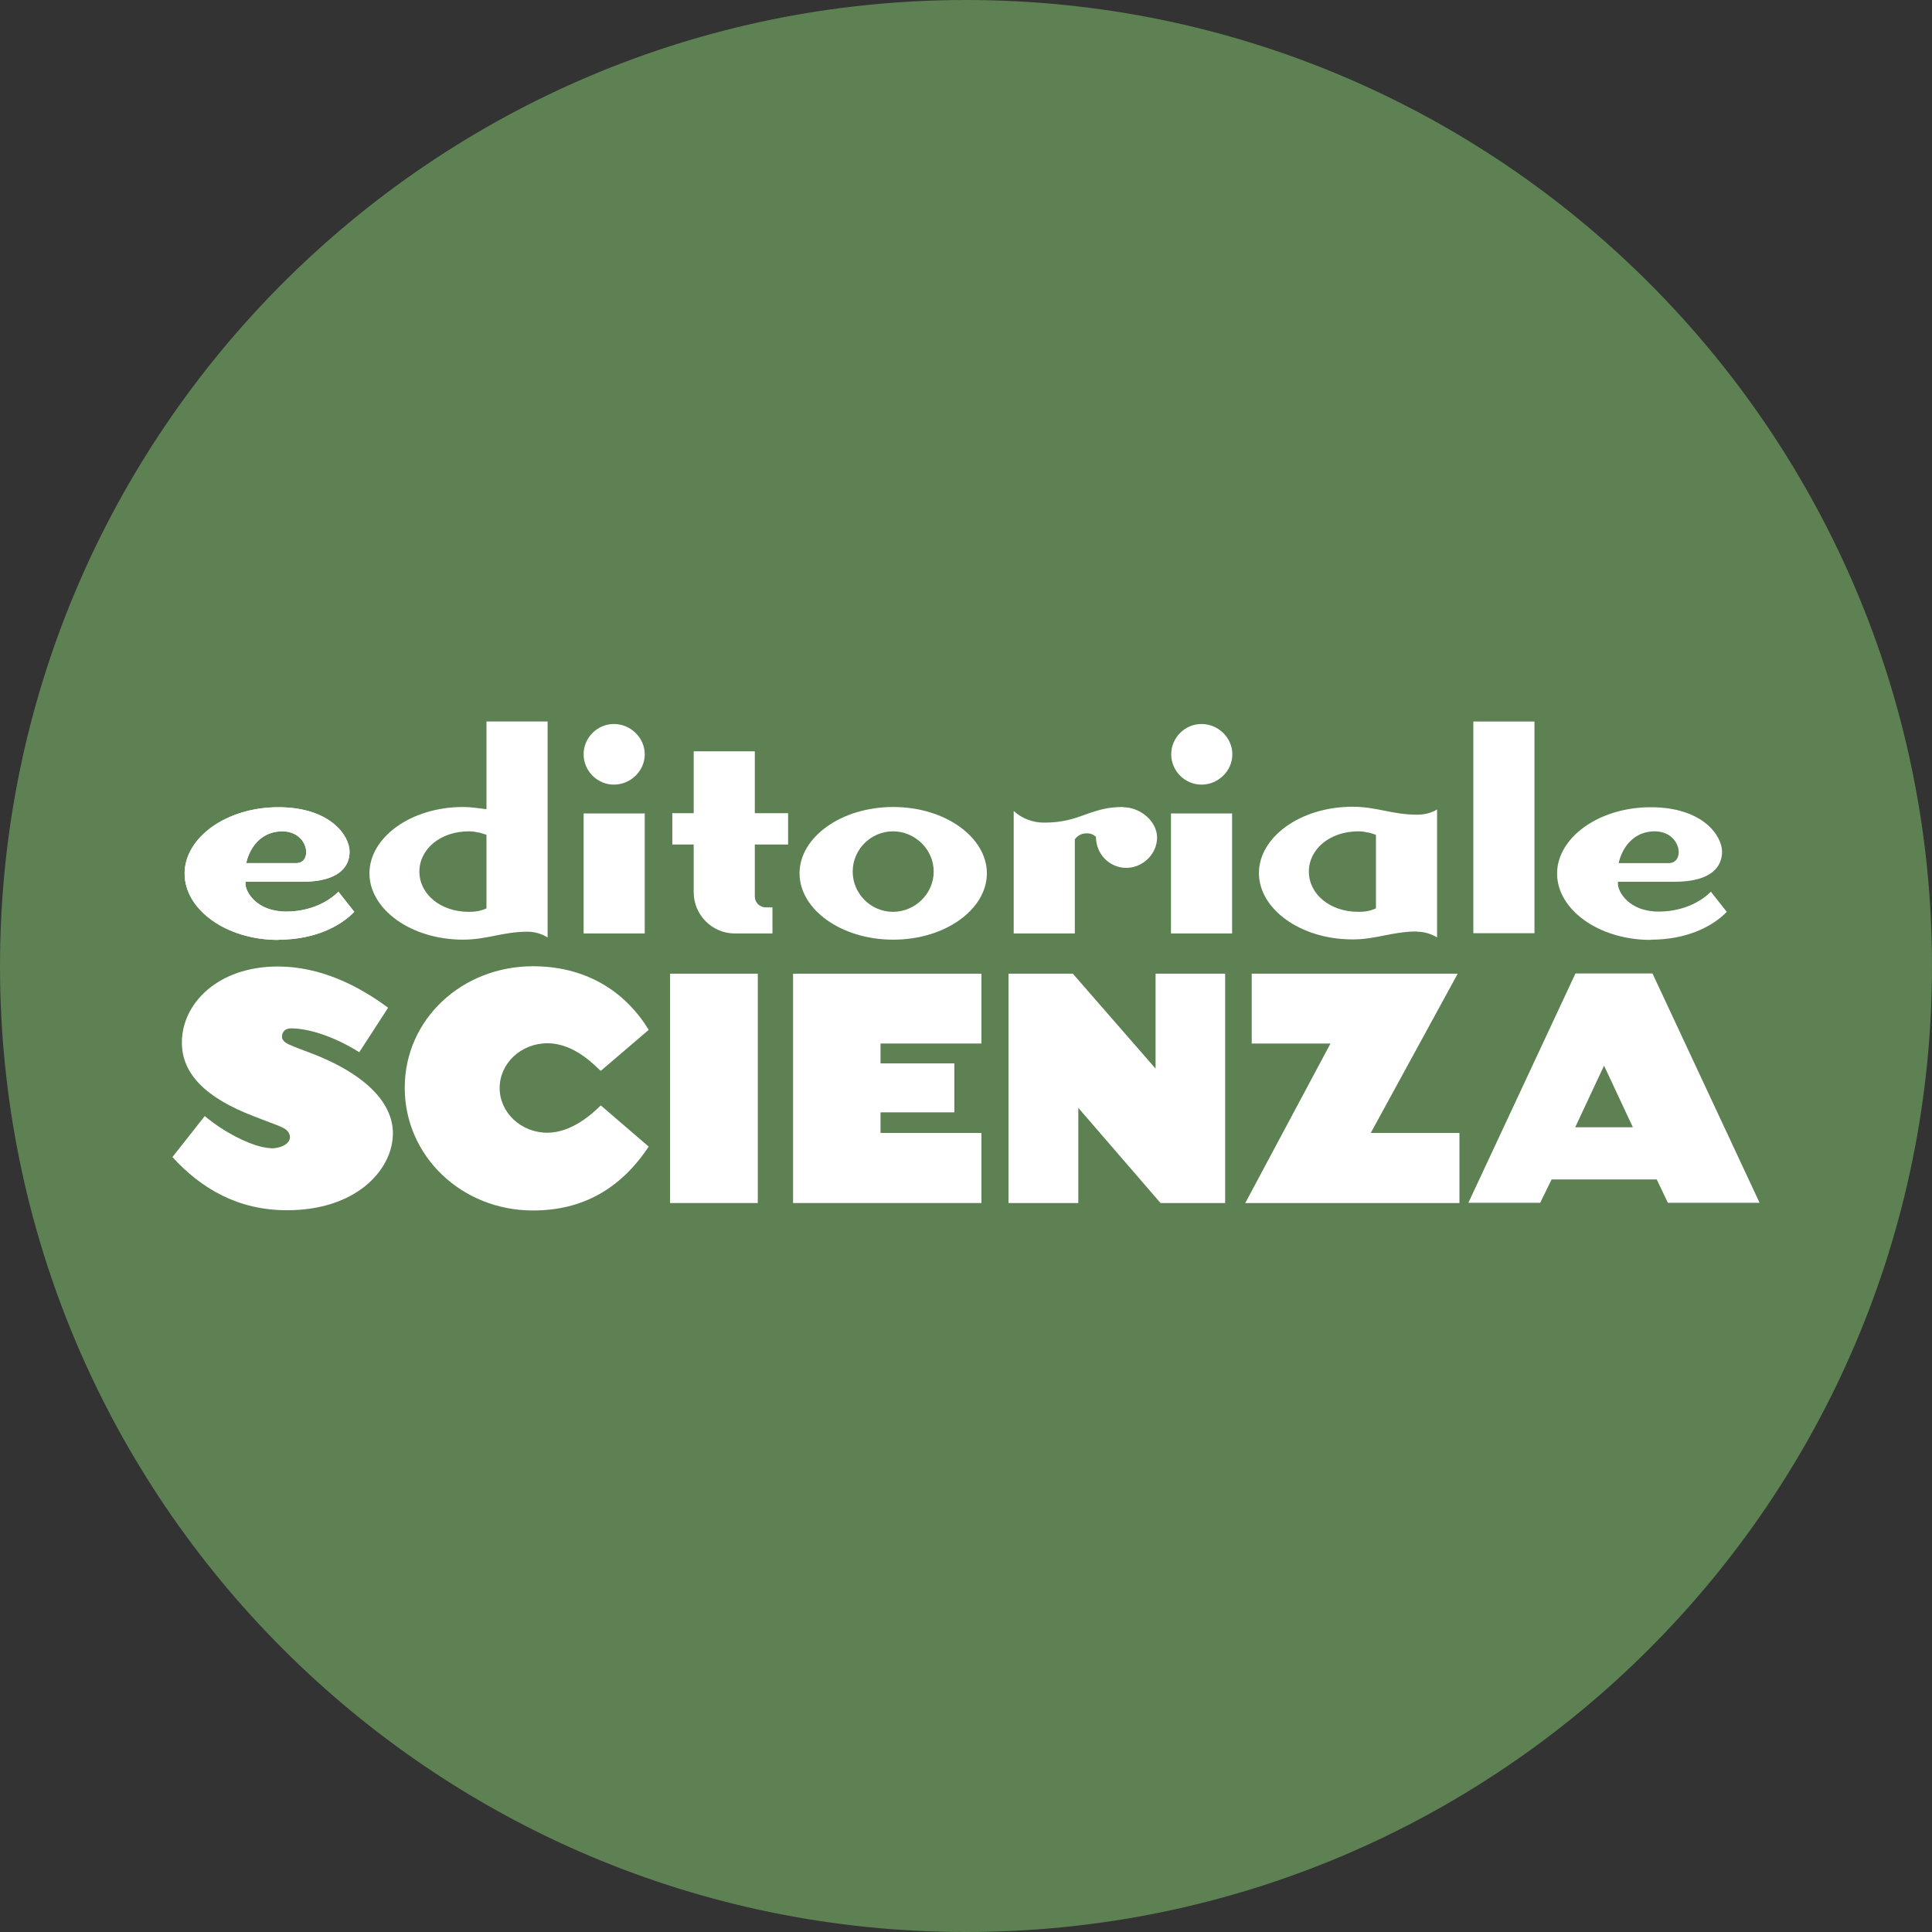
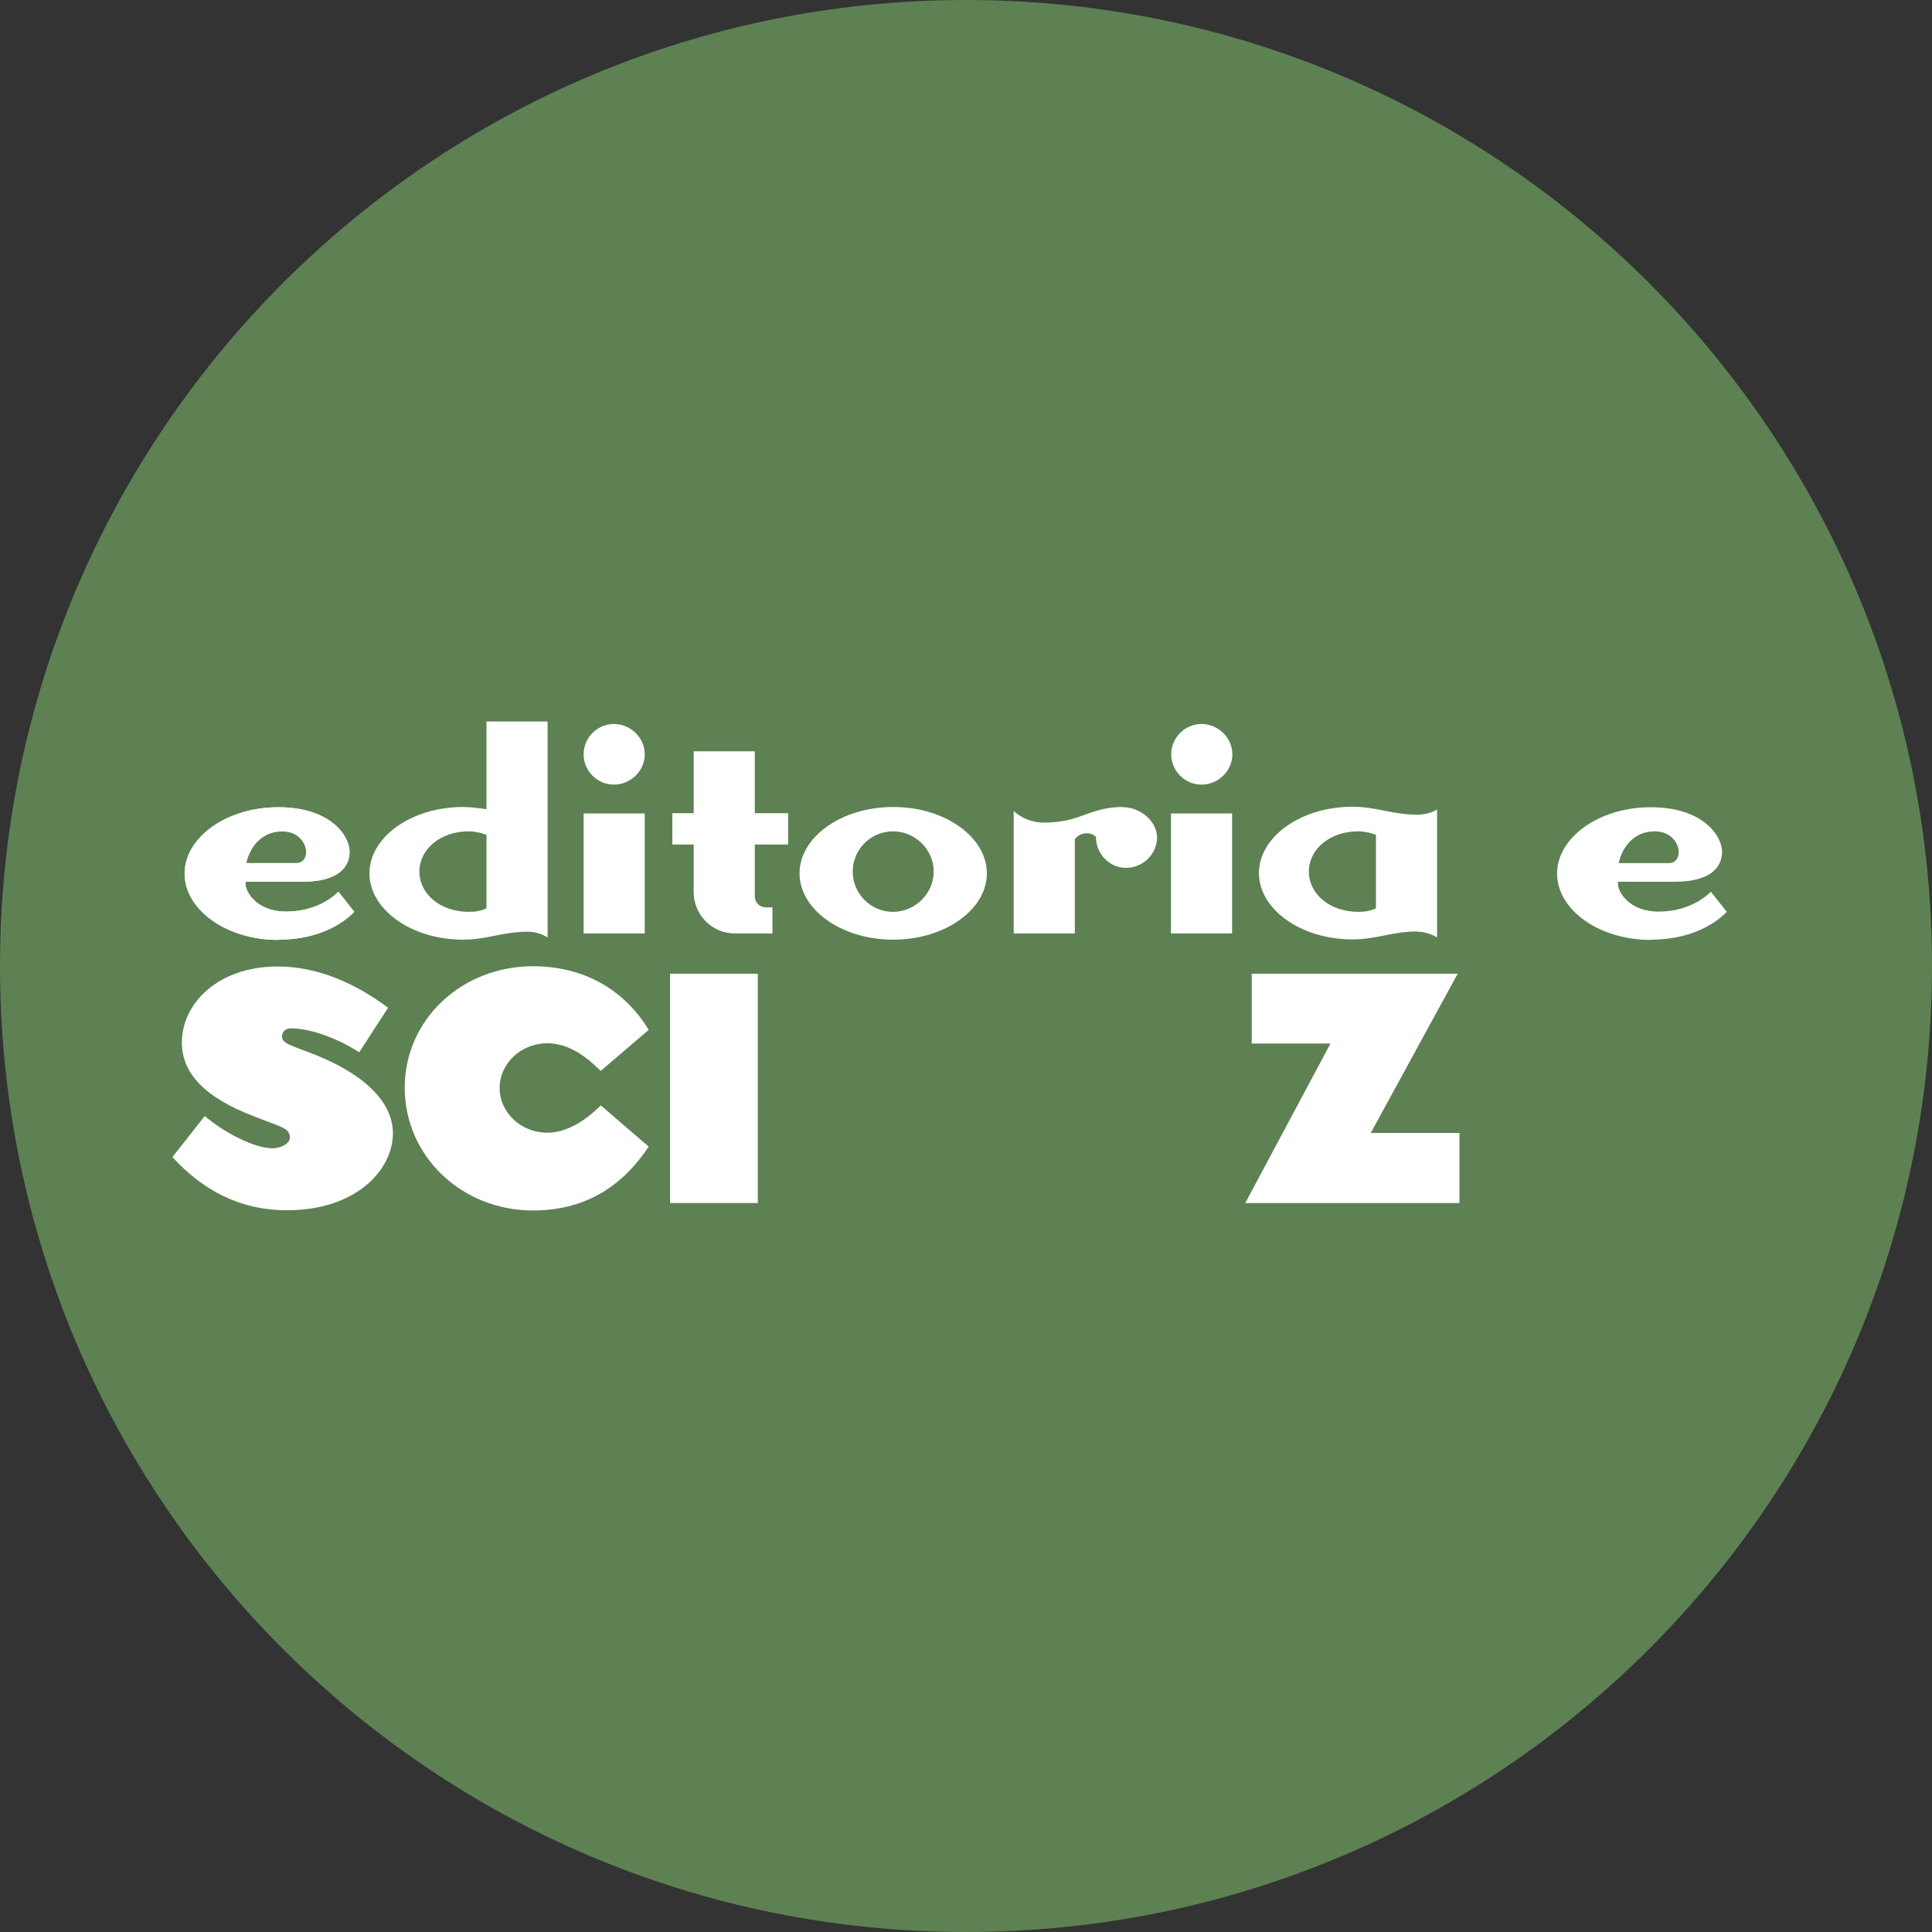
<svg xmlns="http://www.w3.org/2000/svg" viewBox="0 0 77.76 77.76" data-name="Livello 2" id="Livello_2">
  <rect x="0" y="0" width="77.76" height="77.76" fill="#333333" stroke="none" />
  <defs>
    <style>
      .cls-1 {
        fill: #fff;
      }

      .cls-2 {
        fill: #5d8153;
      }
    </style>
  </defs>
  <g data-name="Livello 1" id="Livello_1-2">
    <g>
      <path d="M38.88,77.76c21.47,0,38.88-17.41,38.88-38.88S60.35,0,38.88,0,0,17.41,0,38.88s17.41,38.88,38.88,38.88" class="cls-2" />
      <path d="M10.9,46.22c.2,0,.37-.04.49-.1.17-.08.28-.2.28-.35,0-.13-.08-.27-.23-.35-.2-.12-.54-.22-1.22-.49-1.96-.75-2.9-1.72-2.9-2.97,0-1.57,1.45-3.06,3.86-3.06,1.71,0,3.25.77,4.44,1.66l-1.16,1.79c-1.07-.67-2.08-.96-2.75-.96-.16,0-.27.07-.32.17-.03.05-.04.1-.04.16,0,.16.13.24.26.31.13.06.33.14.62.25,2.71.97,3.65,2.28,3.58,3.45-.07,1.4-1.5,2.98-4.26,2.98-1.97,0-3.45-.87-4.61-2.14l1.3-1.65c.82.68,1.71,1.1,2.29,1.24.14.03.27.05.37.05" class="cls-1" />
      <path d="M24.18,44.49l1.93,1.66c-1.12,1.68-2.64,2.57-4.66,2.57-2.86,0-5.16-2.18-5.16-4.94s2.31-4.89,5.16-4.89c2.02,0,3.65.91,4.66,2.56l-1.93,1.65c-.22-.18-1.03-1.11-2.15-1.11-1.06,0-1.92.81-1.92,1.8s.86,1.8,1.92,1.8c.99,0,1.83-.78,2.15-1.1" class="cls-1" />
      <rect height="9.23" width="3.53" y="39.19" x="26.97" class="cls-1" />
-       <polygon points="39.5 48.42 39.5 45.6 35.44 45.6 35.44 44.77 38.41 44.77 38.41 42.8 35.44 42.8 35.44 42 39.5 42 39.5 39.19 31.92 39.19 31.92 48.42 39.5 48.42" class="cls-1" />
-       <polygon points="49.31 48.42 49.31 39.19 46.51 39.19 46.51 43.01 43.18 39.19 40.59 39.19 40.59 48.42 43.4 48.42 43.4 44.59 46.71 48.42 49.31 48.42" class="cls-1" />
      <polygon points="58.74 48.42 58.74 45.6 55.17 45.6 58.67 39.19 50.38 39.19 50.38 42 53.55 42 50.12 48.42 58.74 48.42" class="cls-1" />
-       <path d="M66.68,47.47l.45.94h3.69l-4.31-9.23h-3.1l-4.31,9.23h2.89l.46-.94h4.24ZM63.4,45.37l1.16-2.48,1.16,2.48h-2.31Z" class="cls-1" />
      <path d="M67.16,34.74h-2.01s.04-.19.09-.3c.23-.58.7-.98,1.36-.98,1.07,0,1.24,1.28.56,1.28M66.46,37.82c1.37,0,2.43-.49,3.04-1.12l-.64-.81c-.5.5-1.27.8-2.1.8-1.2,0-1.64-.8-1.64-1.11v-.09h2.27c1.57,0,1.92-.67,1.92-1.21,0-.64-.77-1.79-2.87-1.79s-3.77,1.23-3.77,2.67,1.66,2.67,3.77,2.67" class="cls-1" />
      <path d="M19.25,33.5c.11.03.22.06.33.1v2.96c-.24.11-.45.14-.71.14-1.15,0-1.99-.72-1.99-1.62s.84-1.62,1.99-1.62c.15,0,.28.02.38.05M19.58,29.04v3.53c-.31-.04-.63-.09-.94-.09-2.11,0-3.77,1.23-3.77,2.67s1.66,2.67,3.77,2.67c.96,0,1.6-.32,2.6-.32.34,0,.62.12.8.23v-8.69h-2.46Z" class="cls-1" />
      <path d="M24.71,29.14c-.67,0-1.22.55-1.22,1.22s.55,1.22,1.22,1.22,1.24-.55,1.24-1.22-.57-1.22-1.24-1.22M25.95,32.74h-2.46v4.83h2.46v-4.83Z" class="cls-1" />
      <path d="M30.38,33.99h1.34v-1.26h-1.34v-2.49h-2.46v2.49s-.86,0-.86,0v1.26h.86v1.92c0,.91.74,1.66,1.65,1.66h1.52v-1.05h-.27c-.24,0-.44-.19-.44-.44v-2.08Z" class="cls-1" />
      <path d="M35.94,33.46c.89,0,1.64.73,1.64,1.62s-.75,1.62-1.64,1.62-1.62-.73-1.62-1.62.73-1.62,1.62-1.62M35.95,37.82c2.11,0,3.77-1.23,3.77-2.67s-1.66-2.67-3.77-2.67-3.77,1.23-3.77,2.67,1.66,2.67,3.77,2.67" class="cls-1" />
      <path d="M45.2,32.48c-.59,0-.98.11-1.53.31-.44.16-.9.32-1.65.32-.47,0-.91-.18-1.22-.47v4.93h2.46v-3.79c.12-.16.28-.24.48-.24.15,0,.26.04.37.14,0,.7.55,1.25,1.22,1.25s1.24-.56,1.24-1.22-.68-1.22-1.36-1.22" class="cls-1" />
      <path d="M48.36,29.14c-.67,0-1.22.55-1.22,1.22s.55,1.22,1.22,1.22,1.24-.55,1.24-1.22-.57-1.22-1.24-1.22M49.59,32.74h-2.46v4.83h2.46v-4.83Z" class="cls-1" />
      <path d="M55.05,33.5c.11.03.22.06.33.1v2.96c-.24.11-.45.14-.71.14-1.15,0-1.99-.72-1.99-1.62s.84-1.62,1.99-1.62c.15,0,.27.02.38.05M57.04,37.5c.34,0,.62.12.8.23v-5.15c-.19.12-.47.21-.8.21-1,0-1.64-.32-2.6-.32-2.11,0-3.77,1.23-3.77,2.67s1.66,2.67,3.77,2.67c.96,0,1.6-.32,2.6-.32" class="cls-1" />
-       <rect height="8.52" width="2.46" y="29.04" x="59.3" class="cls-1" />
      <path d="M11.92,34.74h-2.01s.04-.19.09-.3c.23-.58.7-.98,1.36-.98,1.07,0,1.24,1.28.56,1.28M11.22,37.82c1.37,0,2.43-.49,3.04-1.12l-.64-.81c-.5.5-1.27.8-2.1.8-1.2,0-1.64-.8-1.64-1.11v-.09h2.27c1.57,0,1.92-.67,1.92-1.21,0-.64-.77-1.79-2.87-1.79s-3.77,1.23-3.77,2.67,1.66,2.67,3.77,2.67" class="cls-1" />
      <path d="M11.92,34.74h-2.01s.04-.19.09-.3c.23-.58.7-.98,1.36-.98,1.07,0,1.24,1.28.56,1.28M11.22,37.82c1.37,0,2.43-.49,3.04-1.12l-.64-.81c-.5.5-1.27.8-2.1.8-1.2,0-1.64-.8-1.64-1.11v-.09h2.27c1.57,0,1.92-.67,1.92-1.21,0-.64-.77-1.79-2.87-1.79s-3.77,1.23-3.77,2.67,1.66,2.67,3.77,2.67" class="cls-1" />
    </g>
  </g>
</svg>